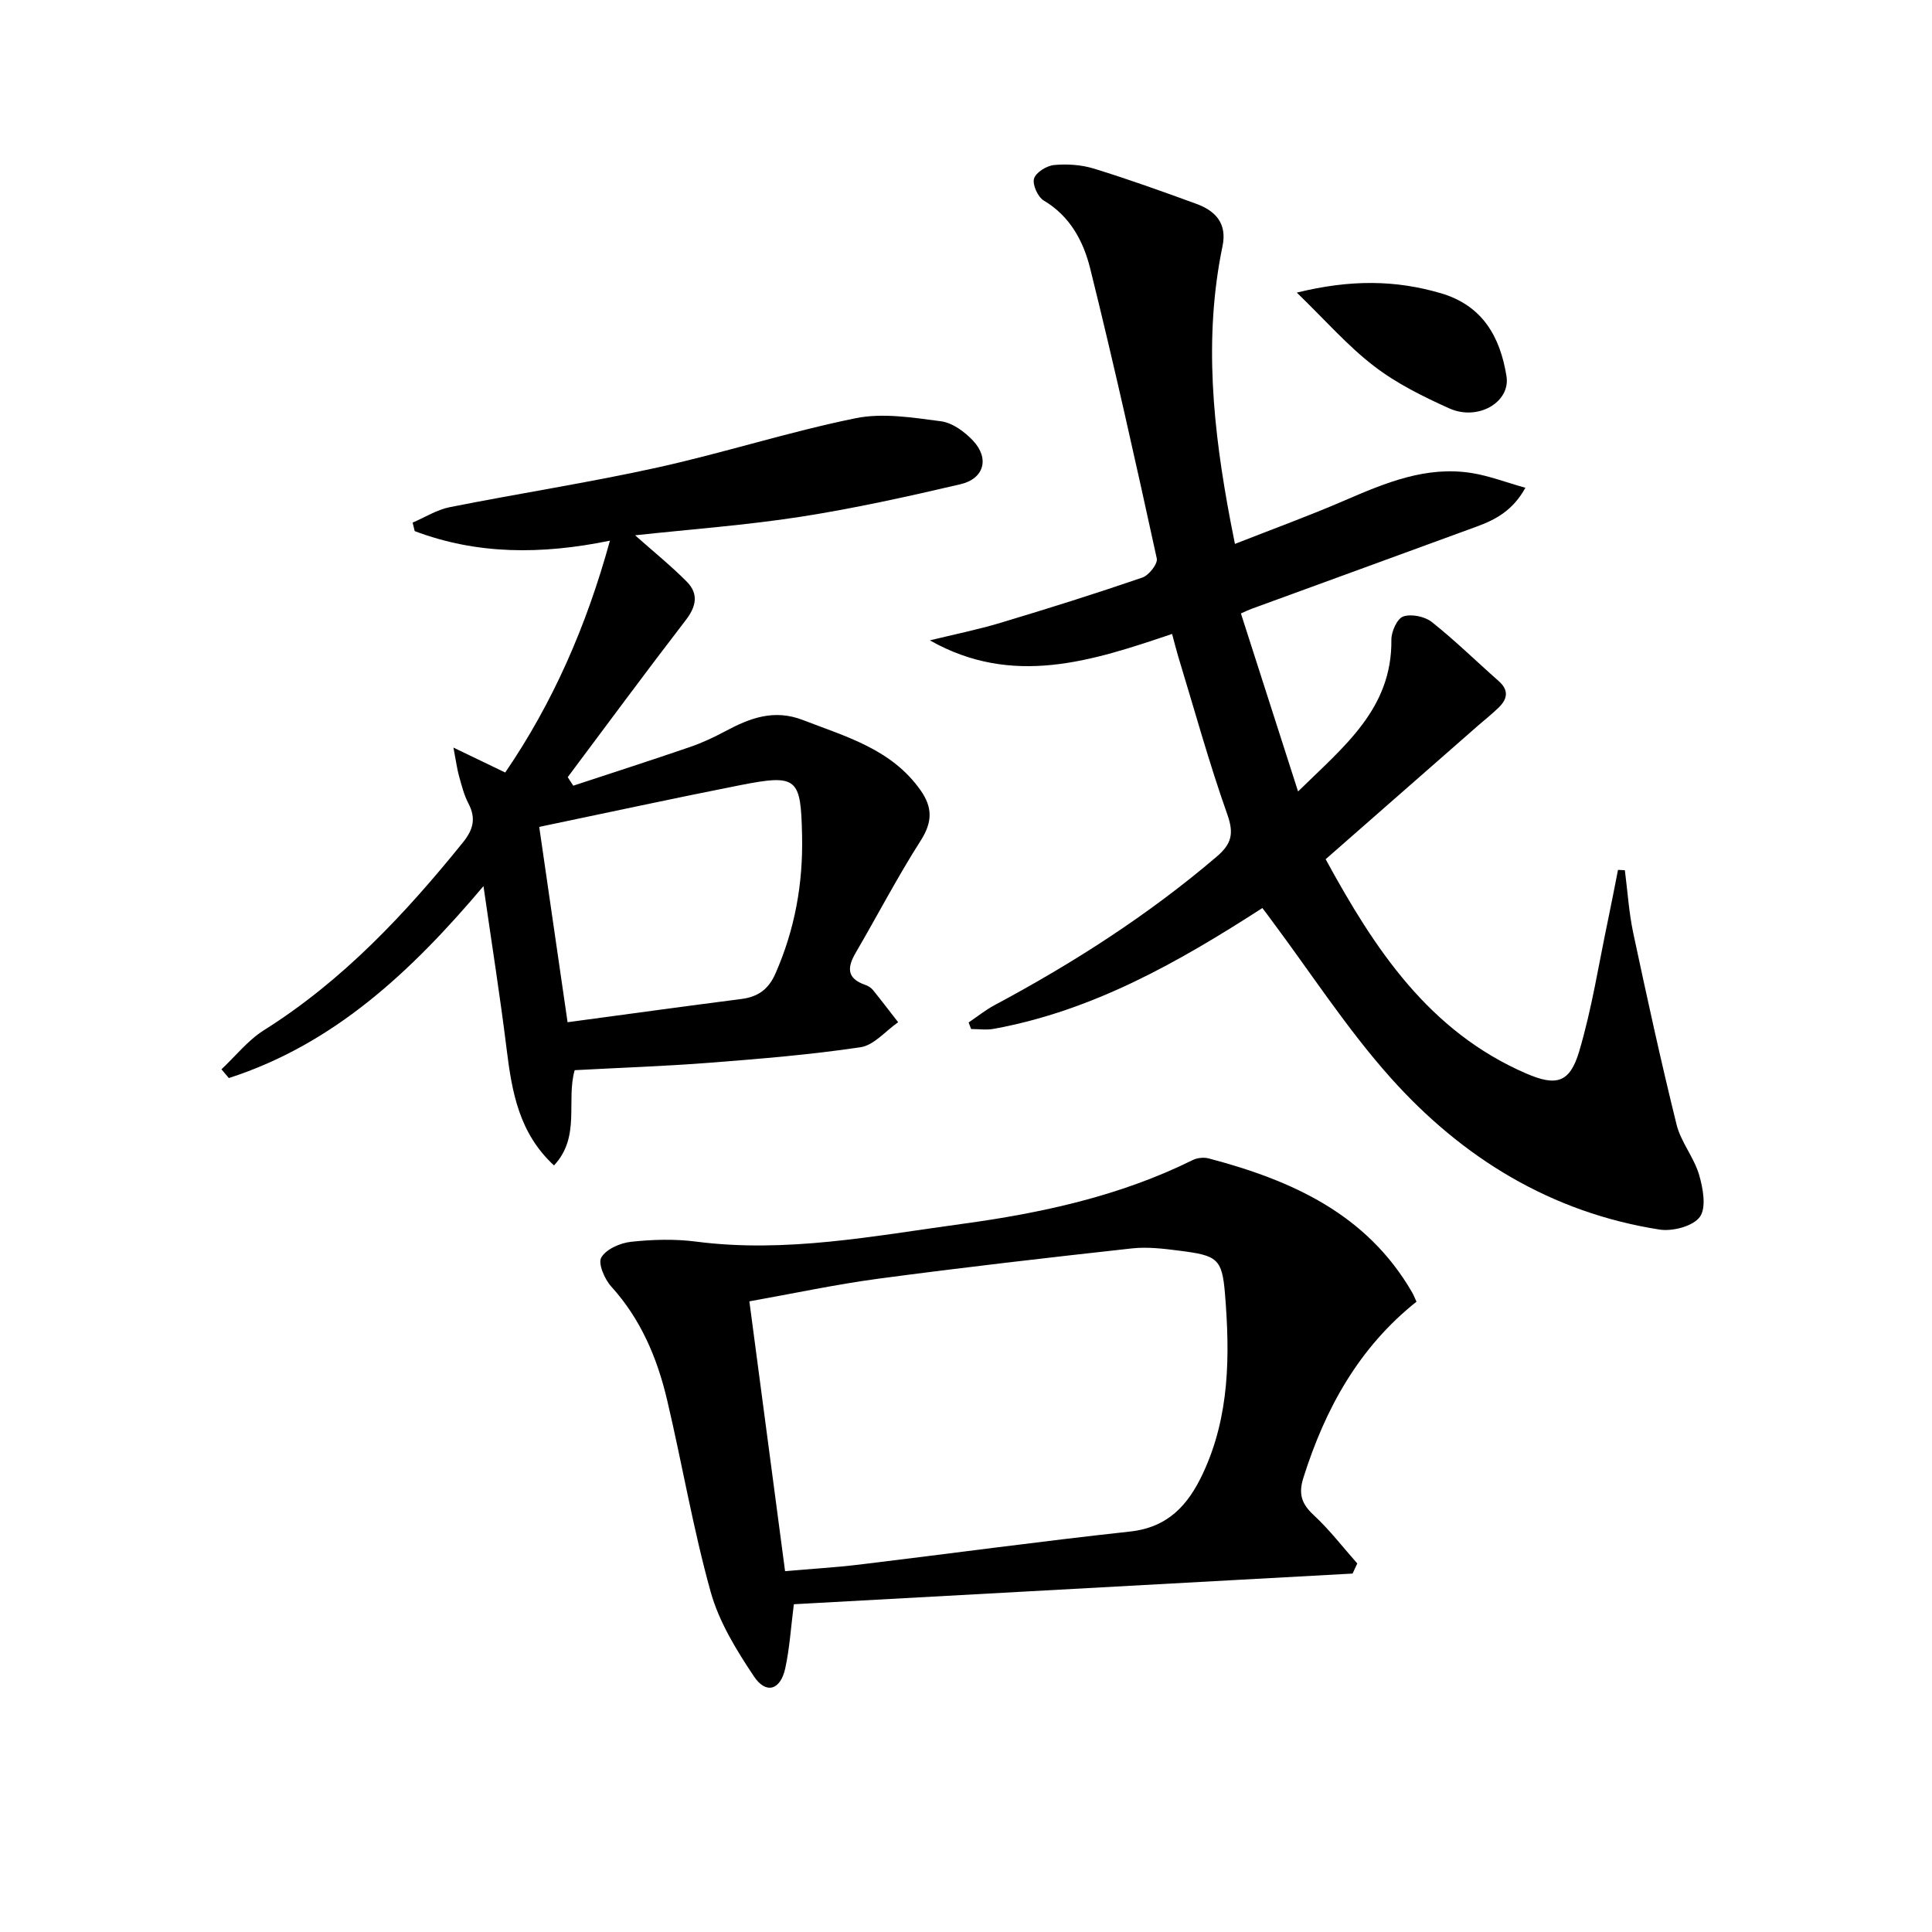
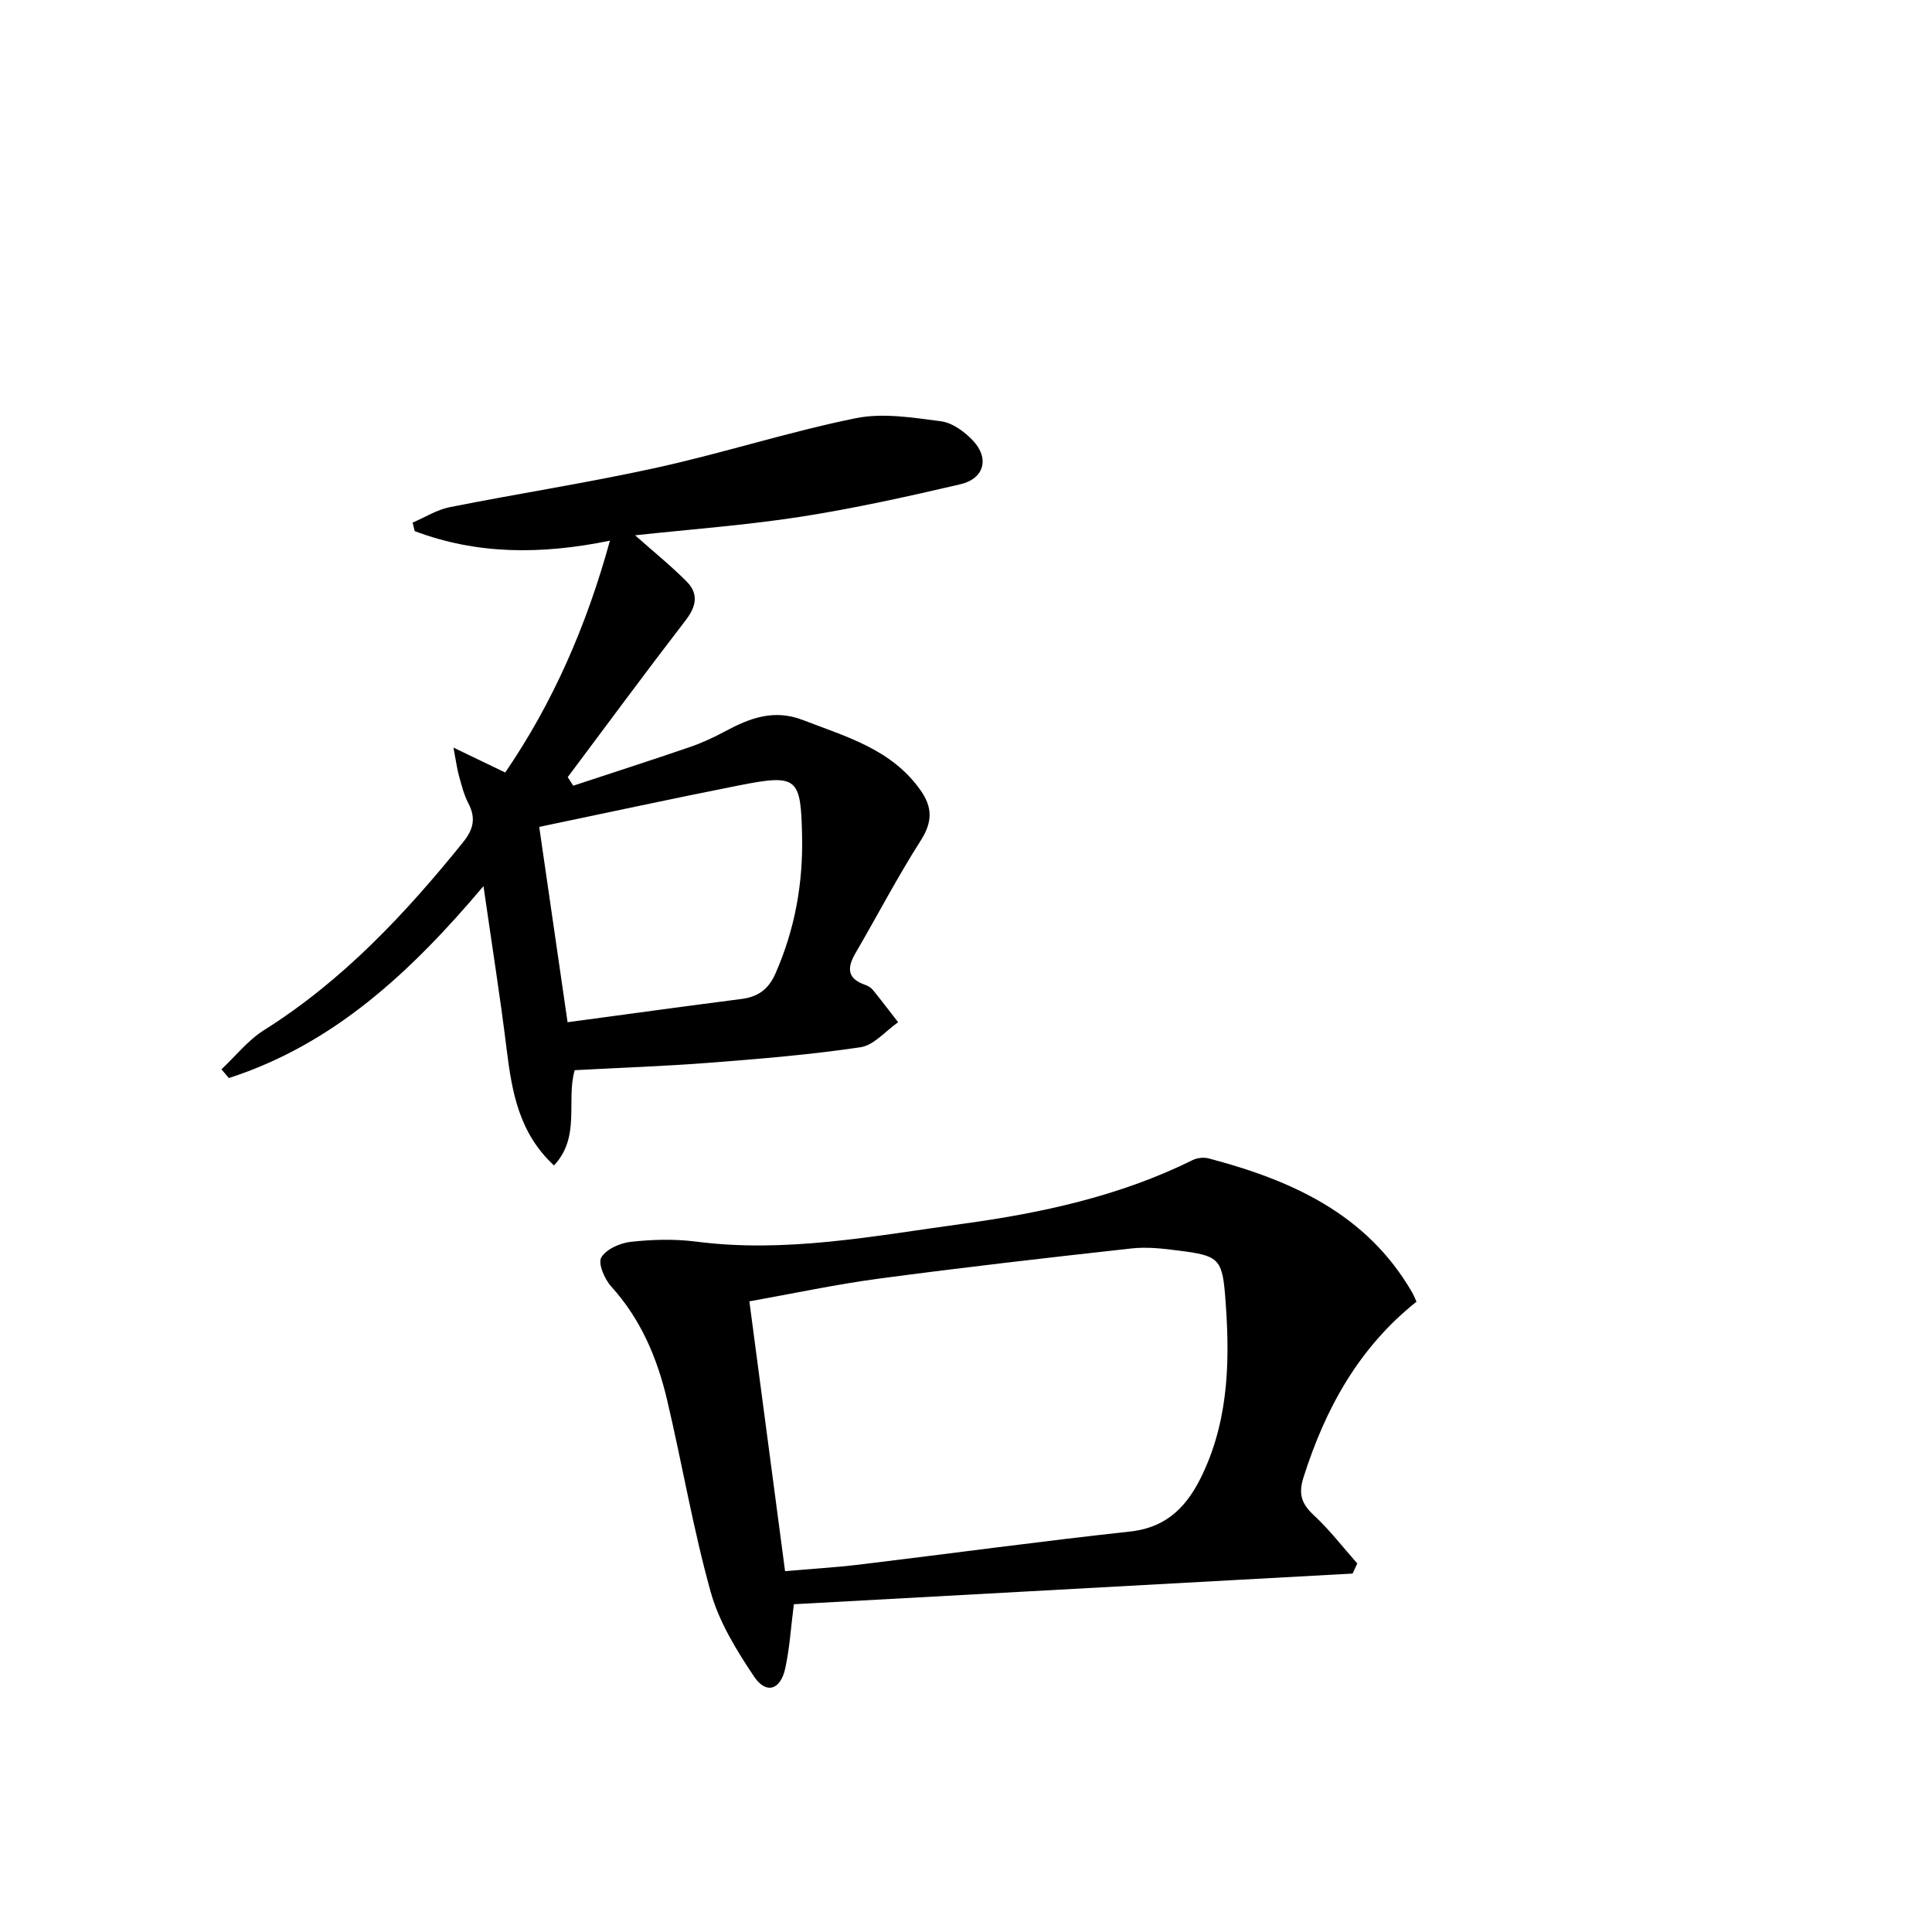
<svg xmlns="http://www.w3.org/2000/svg" enable-background="new 0 0 400 400" viewBox="0 0 400 400">
-   <path d="m261.36 188c-17.36 11.2-35.09 21.27-55.62 25.01-1.51.28-3.12.04-4.68.04-.17-.45-.35-.9-.52-1.36 1.79-1.2 3.49-2.58 5.38-3.59 16.33-8.73 31.83-18.67 45.96-30.72 3.06-2.61 3.65-4.72 2.24-8.71-3.82-10.78-6.85-21.83-10.19-32.78-.43-1.42-.78-2.86-1.26-4.64-16.55 5.59-32.98 11.05-50.15 1.33 4.88-1.2 9.82-2.19 14.62-3.63 9.84-2.95 19.65-6.04 29.37-9.37 1.35-.46 3.23-2.86 2.99-3.95-4.38-20.05-8.83-40.09-13.78-60.01-1.38-5.57-4.11-10.83-9.59-14.08-1.24-.73-2.4-3.27-2.05-4.54.36-1.28 2.6-2.68 4.13-2.83 2.73-.26 5.69-.06 8.31.75 7.12 2.19 14.15 4.72 21.16 7.28 3.97 1.45 6.41 4.05 5.43 8.76-3.96 19.1-1.94 38.04 1.64 56.93.24 1.29.51 2.58.93 4.72 7.76-3.05 15.34-5.81 22.72-9 8.46-3.65 16.9-7.2 26.38-5.66 3.52.57 6.91 1.88 11.04 3.04-2.6 4.69-6.15 6.59-10.03 8.01-15.57 5.71-31.15 11.38-46.72 17.07-.59.22-1.16.5-2.15.94 3.87 12.06 7.7 23.97 11.83 36.85 9.54-9.36 19.48-17.12 19.32-31.4-.02-1.68 1.19-4.39 2.45-4.82 1.69-.58 4.47-.01 5.92 1.14 4.82 3.82 9.22 8.15 13.84 12.22 2.16 1.9 1.83 3.72 0 5.5-1.31 1.28-2.75 2.41-4.13 3.61-10.48 9.18-20.96 18.37-31.69 27.78 10.13 18.58 21.35 35.64 41.53 44.37 6.21 2.68 9.02 1.96 10.96-4.57 2.63-8.86 4.05-18.08 5.96-27.15.73-3.47 1.39-6.96 2.08-10.44.47.02.95.04 1.42.07.56 4.33.83 8.71 1.73 12.97 2.83 13.27 5.72 26.54 8.98 39.71.9 3.62 3.6 6.77 4.66 10.38.82 2.79 1.54 6.82.15 8.72-1.41 1.93-5.63 3.04-8.33 2.62-22.45-3.51-40.88-14.84-55.74-31.49-9.03-10.12-16.47-21.67-24.62-32.57-.57-.8-1.16-1.57-1.88-2.51z" />
  <path d="m131.49 110.83c3.84 3.41 7.45 6.32 10.7 9.6 2.47 2.49 1.99 5.11-.21 7.96-8.27 10.74-16.31 21.65-24.44 32.51.38.59.77 1.18 1.15 1.77 8.07-2.66 16.15-5.26 24.19-8.02 2.5-.86 4.93-2 7.27-3.25 5.1-2.73 10.08-4.64 16.07-2.33 9 3.48 18.39 6.04 24.38 14.56 2.5 3.55 2.46 6.58.03 10.39-4.82 7.55-8.97 15.53-13.49 23.28-1.73 2.97-1.86 5.25 1.9 6.57.61.21 1.26.57 1.66 1.06 1.79 2.2 3.5 4.47 5.25 6.71-2.59 1.8-5 4.76-7.79 5.18-10.34 1.54-20.79 2.4-31.23 3.21-9.25.72-18.54 1.03-27.95 1.54-1.81 6.35 1.29 13.78-4.28 19.72-7.23-6.67-8.71-15.19-9.8-24.01-1.35-10.97-3.09-21.89-4.8-33.82-15.1 17.89-31.1 32.76-52.72 39.74-.51-.6-1.02-1.21-1.53-1.81 2.91-2.73 5.48-6.01 8.8-8.1 16.31-10.27 29.21-24.04 41.19-38.87 2.16-2.67 2.75-5 1.14-8.08-.92-1.75-1.4-3.73-1.94-5.65-.4-1.41-.58-2.88-1.16-5.91 4.01 1.93 7.08 3.41 10.72 5.16 9.79-14.32 16.78-30.17 21.68-48-14.23 2.92-27.54 2.89-40.42-1.98-.14-.59-.29-1.18-.43-1.76 2.55-1.09 5-2.66 7.66-3.19 14.31-2.85 28.75-5.07 43-8.21 13.76-3.04 27.25-7.4 41.05-10.21 5.64-1.15 11.84-.13 17.68.63 2.37.31 4.9 2.17 6.63 4.01 3.45 3.67 2.32 7.88-2.61 9.03-10.96 2.56-21.97 5-33.08 6.73-11.27 1.75-22.68 2.58-34.27 3.84zm-13.98 100.81c12.32-1.66 24.15-3.29 35.99-4.81 3.43-.44 5.6-1.98 7.05-5.27 4.02-9.15 5.73-18.61 5.51-28.59-.26-11.94-.92-12.76-12.96-10.38-13.78 2.72-27.5 5.7-41.46 8.61 1.89 12.99 3.83 26.39 5.87 40.44z" />
  <path d="m164.36 332.14c-.62 4.79-.87 9.12-1.79 13.3-.98 4.47-3.96 5.4-6.46 1.66-3.64-5.44-7.25-11.32-8.98-17.54-3.64-13.07-5.9-26.51-9.02-39.74-2.04-8.65-5.43-16.7-11.56-23.46-1.38-1.52-2.78-4.79-2.06-6.01 1.02-1.74 3.93-3.01 6.16-3.25 4.44-.48 9.04-.61 13.46-.04 18.61 2.42 36.82-1.18 55.04-3.66 16.44-2.24 32.7-5.75 47.78-13.22.95-.47 2.31-.61 3.33-.34 17.12 4.52 32.68 11.45 42.09 27.71.32.55.55 1.16.92 1.95-11.97 9.53-18.9 22.16-23.41 36.43-1.08 3.42-.37 5.44 2.16 7.79 3.27 3.03 6.02 6.63 8.99 9.98-.32.7-.65 1.39-.97 2.09-38.46 2.12-76.91 4.23-115.68 6.35zm-1.82-6.85c5.38-.47 10.49-.77 15.56-1.38 18.62-2.25 37.21-4.79 55.86-6.82 7.88-.86 12.03-5.49 15.09-12.03 5.58-11.91 5.6-24.55 4.57-37.19-.6-7.35-1.65-7.93-9.37-8.92-3.28-.42-6.67-.84-9.92-.48-17.48 1.93-34.96 3.93-52.39 6.26-8.97 1.2-17.84 3.11-26.79 4.7 2.48 18.71 4.87 36.78 7.39 55.86z" />
-   <path d="m268.49 60.58c11.19-2.75 20.45-2.6 29.76.11 8.71 2.54 12.33 9.03 13.65 17.18.87 5.4-5.92 9.36-11.87 6.67-5.41-2.44-10.88-5.14-15.54-8.73-5.44-4.16-10.03-9.44-16-15.23z" />
</svg>